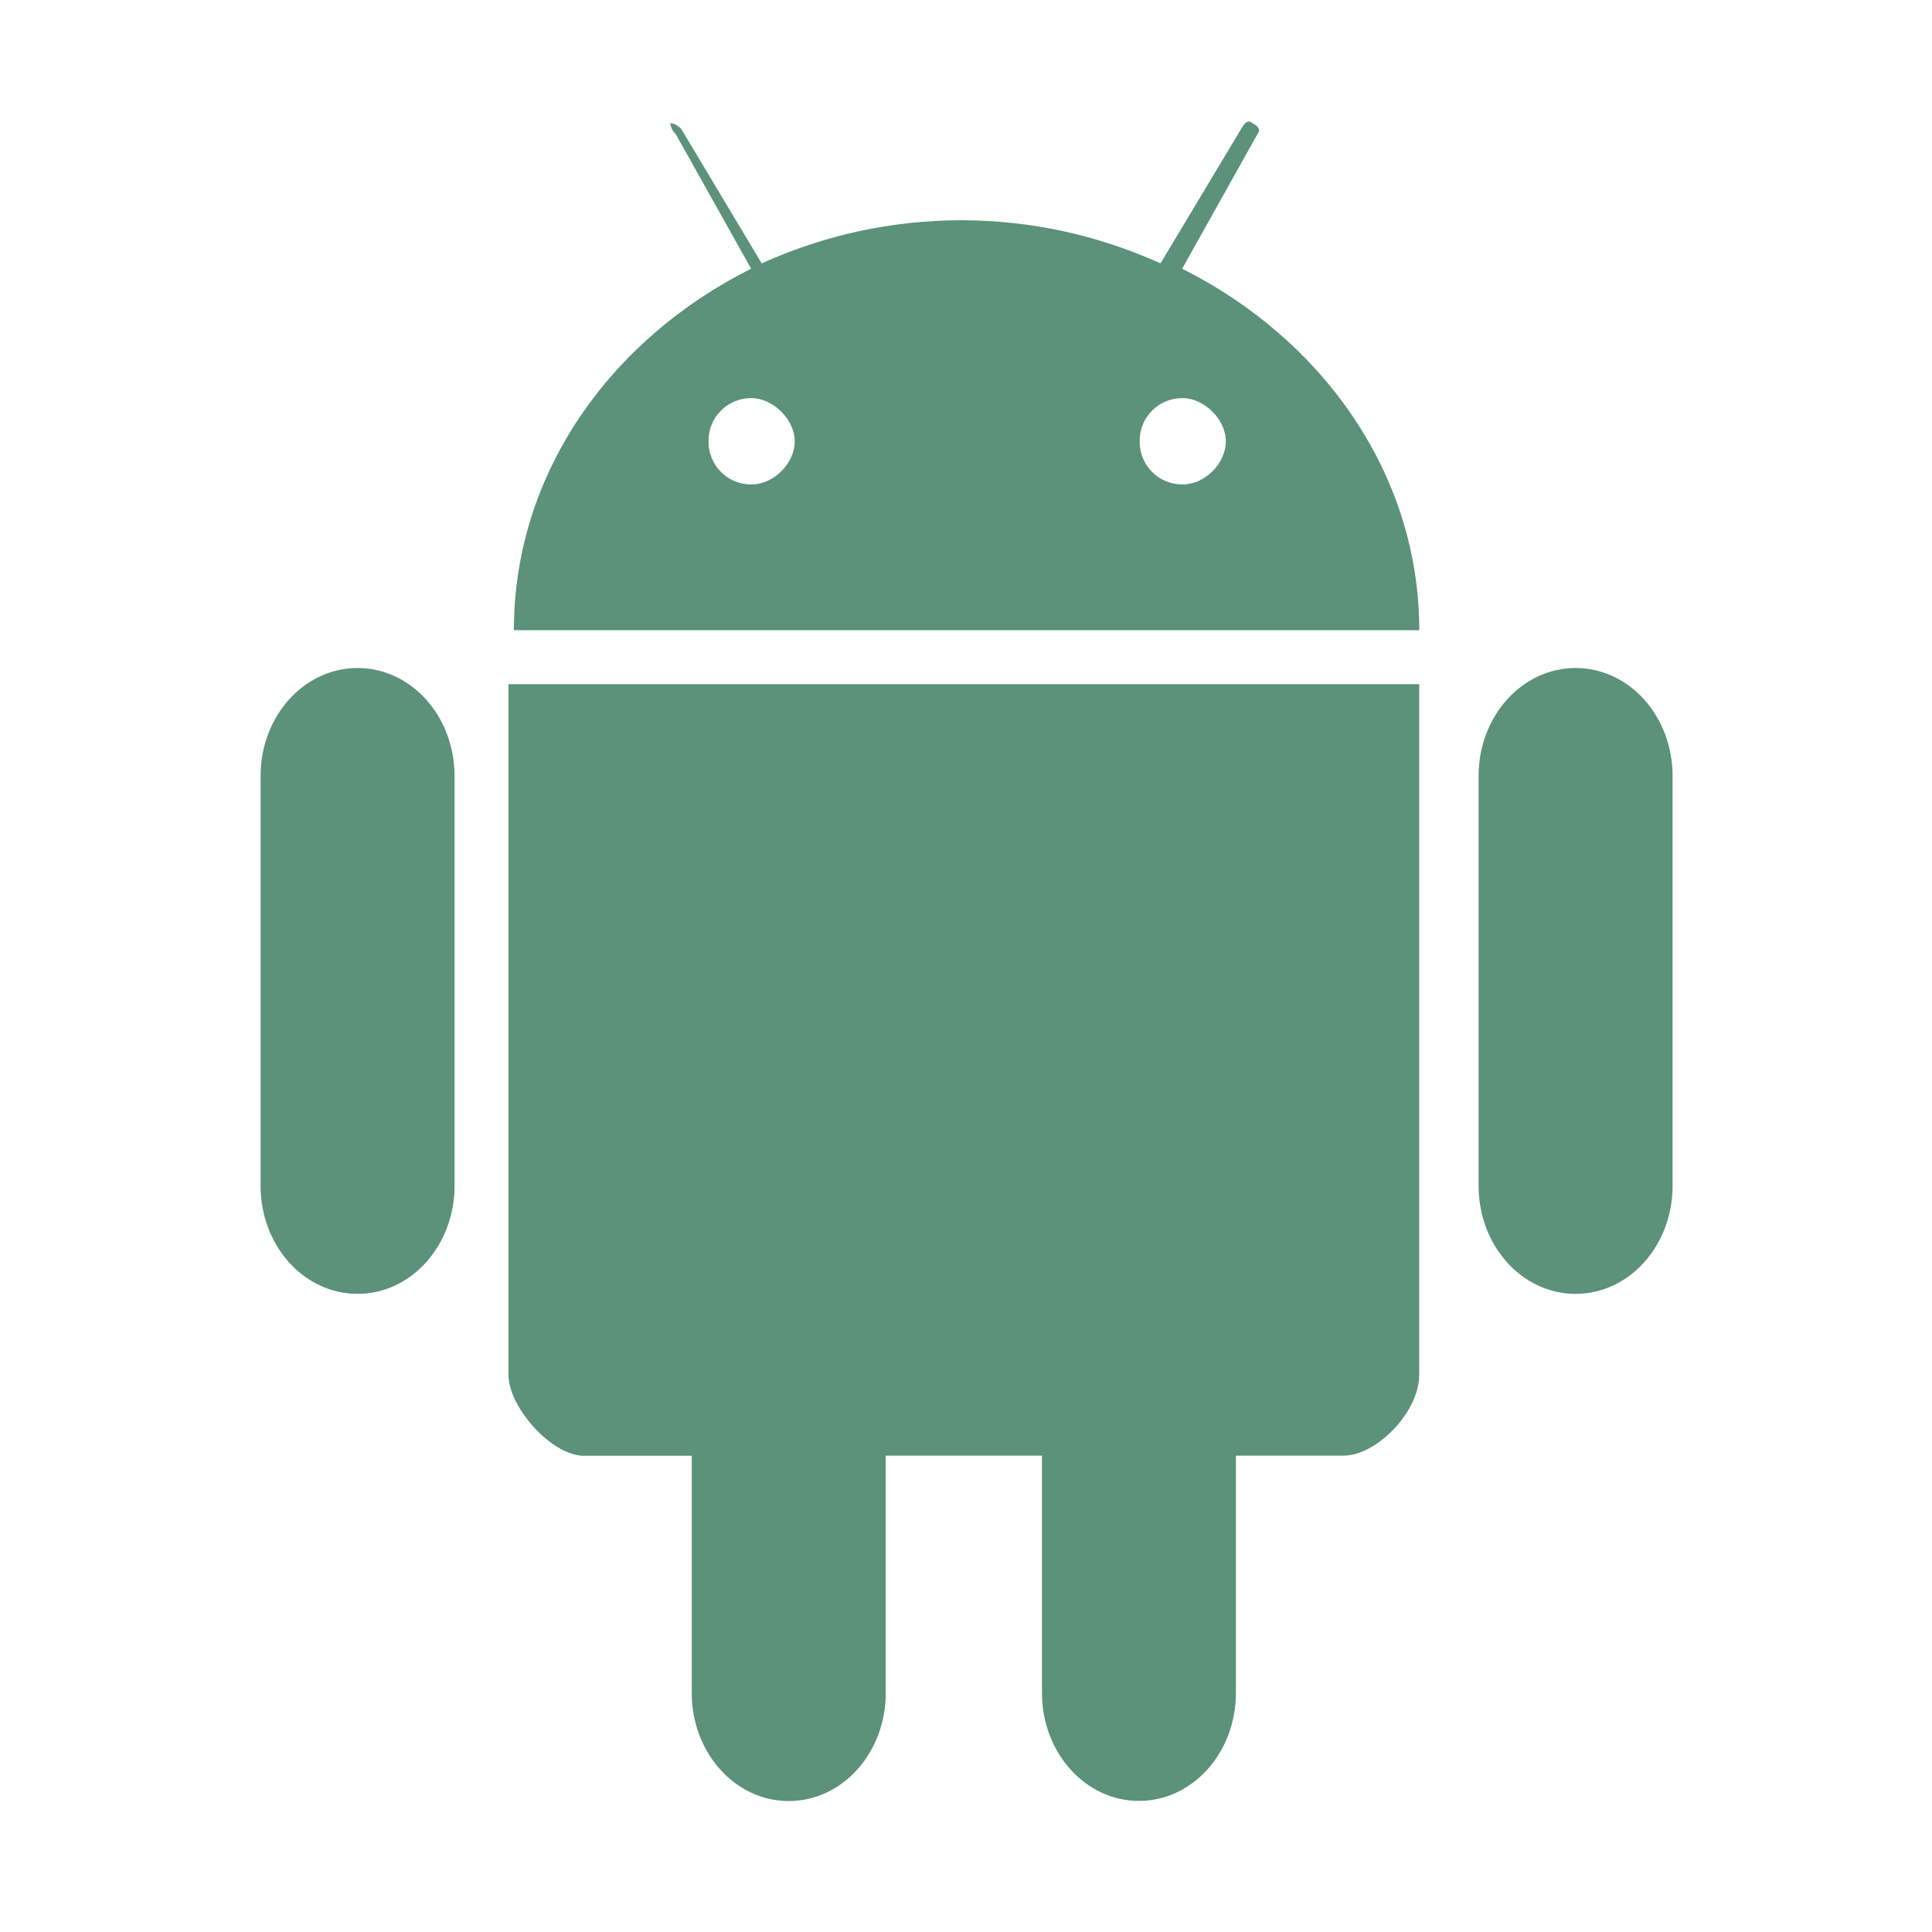
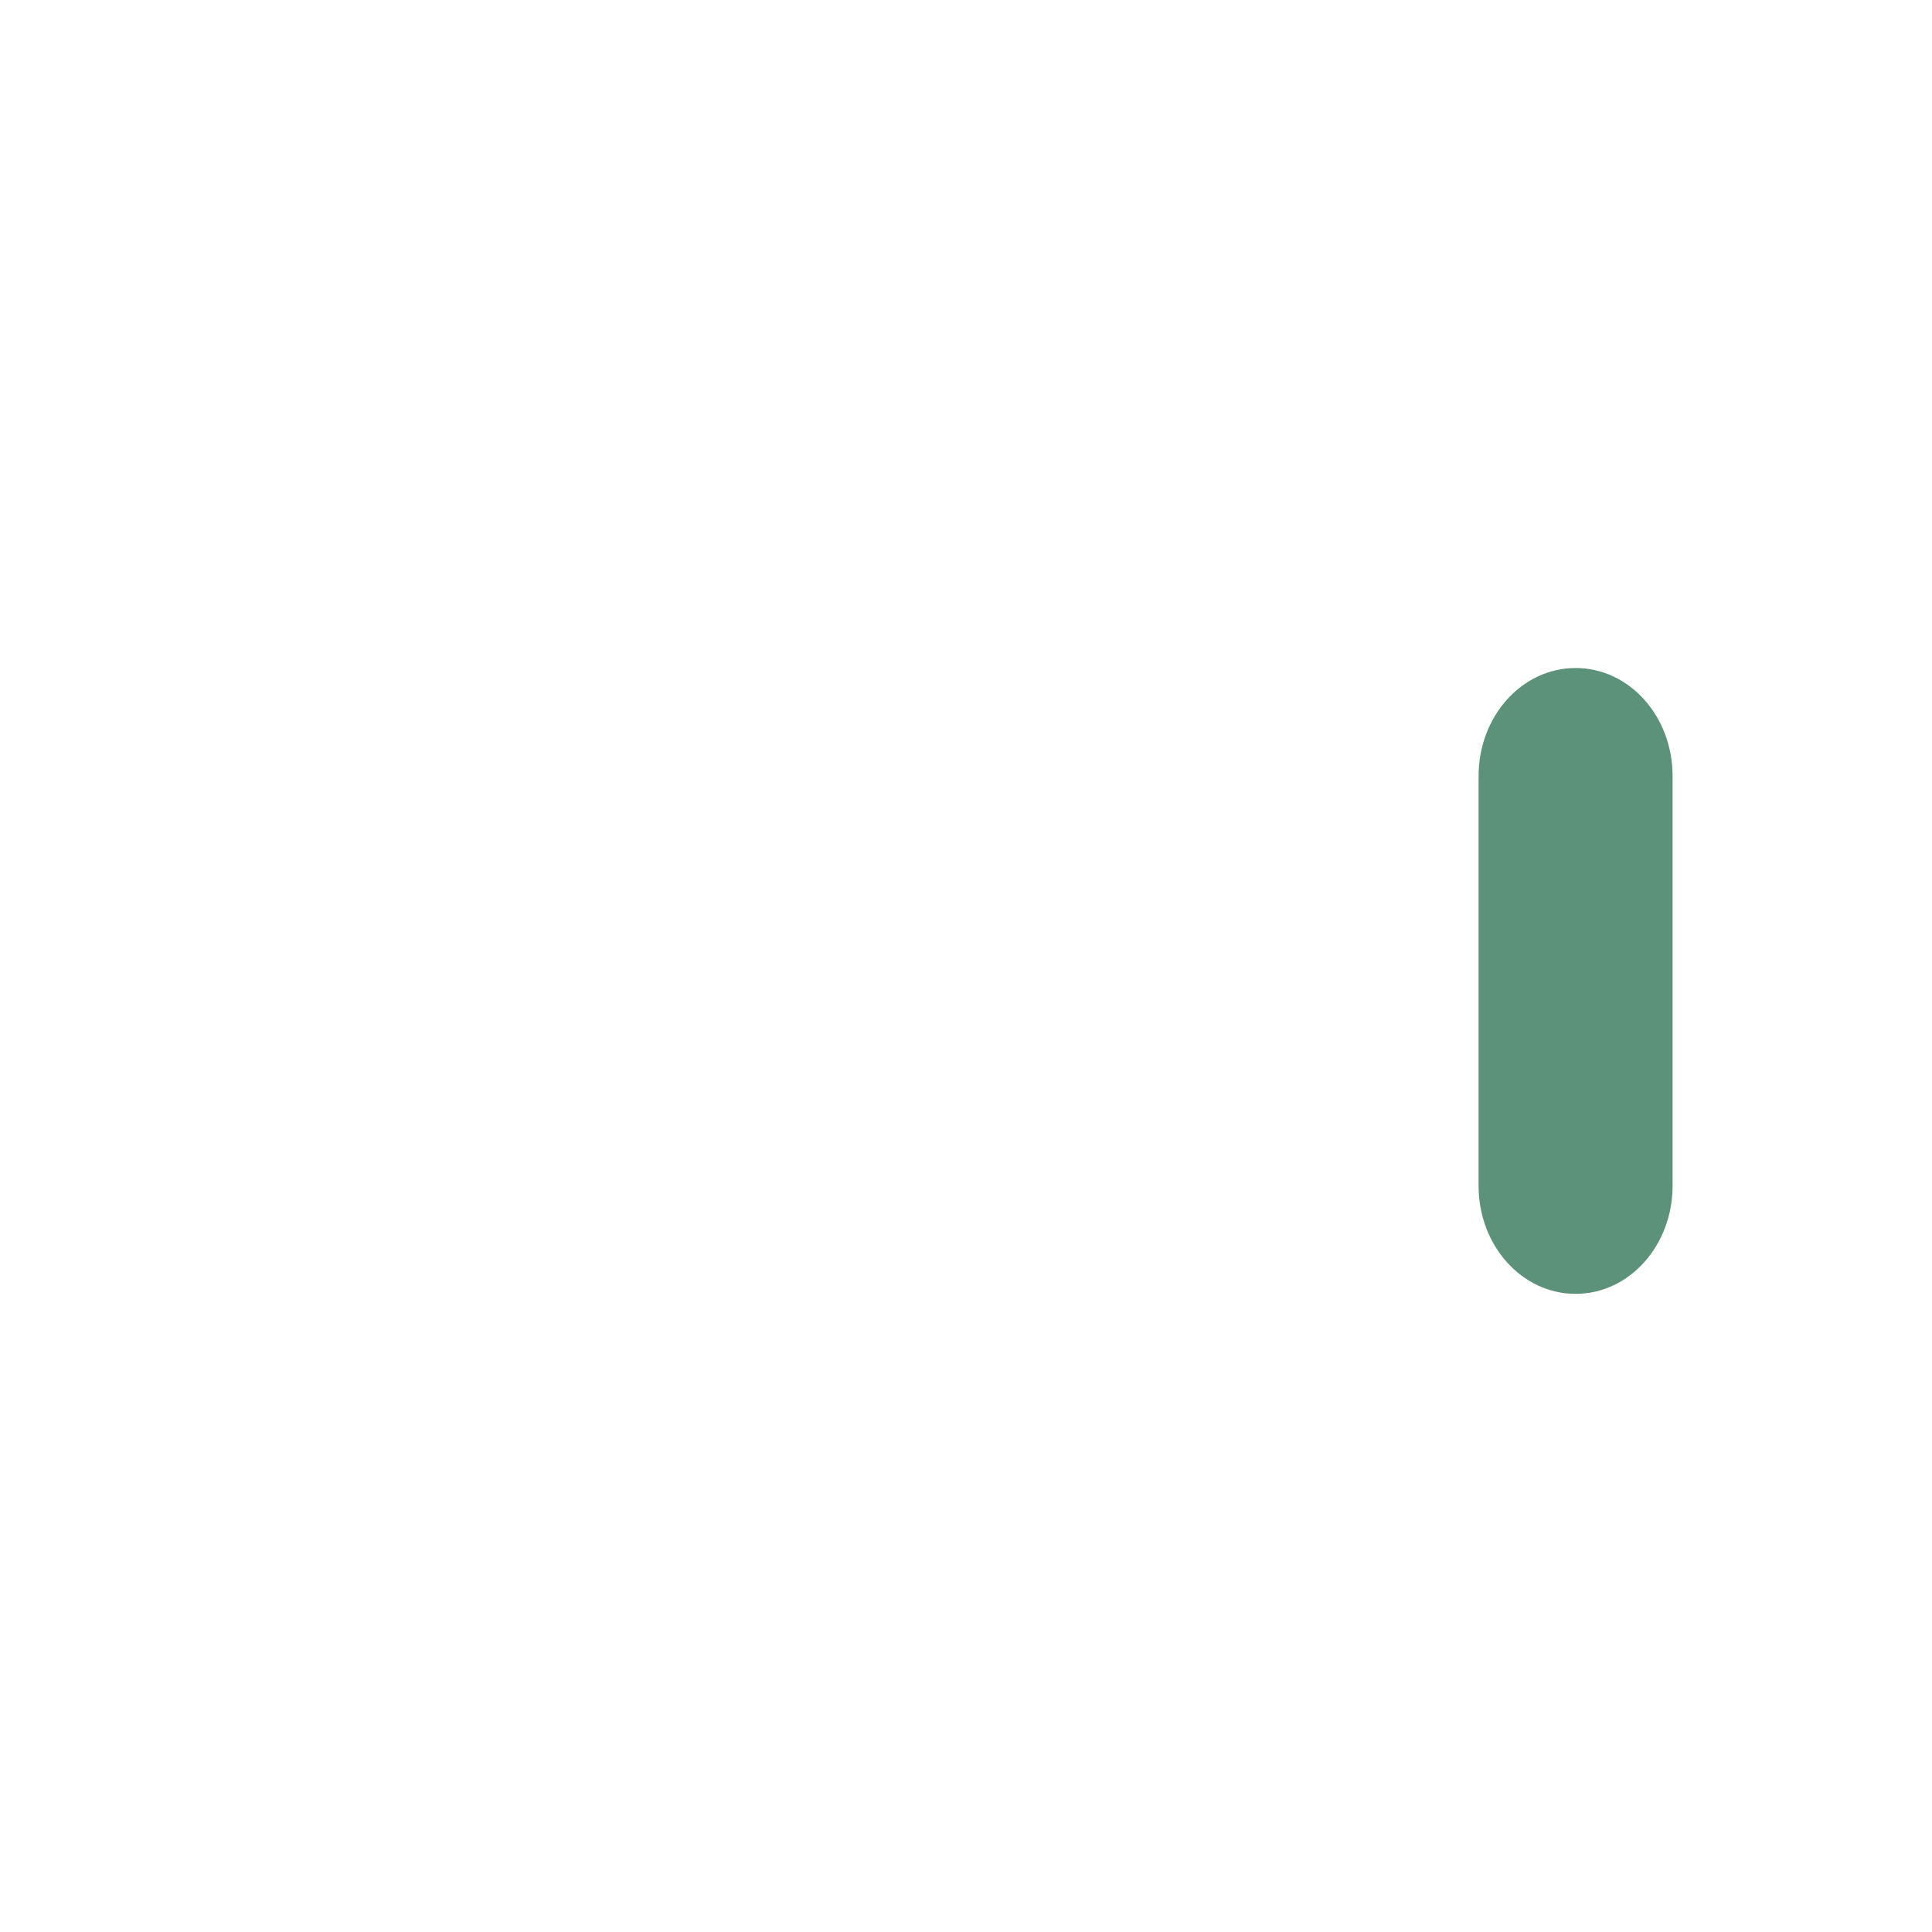
<svg xmlns="http://www.w3.org/2000/svg" width="220" zoomAndPan="magnify" viewBox="0 0 165 165" height="220" preserveAspectRatio="xMidYMid meet" version="1.0">
  <defs>
    <clipPath id="c988edfa97">
-       <path d="M 43 10 L 122 10 L 122 153.812 L 43 153.812 Z M 43 10 " clip-rule="nonzero" />
-     </clipPath>
+       </clipPath>
  </defs>
  <g clip-path="url(#c988edfa97)">
-     <path fill="#5b9279" d="M 57.699 11.43 L 64.148 22.949 C 52.172 28.938 43.887 40.41 43.887 53.82 L 121.211 53.82 C 121.211 40.465 112.926 28.945 100.961 22.949 L 107.406 11.43 C 107.406 11.43 107.867 10.969 106.945 10.508 C 106.484 10.043 106.023 10.969 106.023 10.969 L 99.113 22.492 C 93.699 20.055 88.02 18.824 82.082 18.809 C 76.145 18.824 70.469 20.055 65.051 22.492 L 58.156 10.973 C 58.156 10.973 57.699 10.516 57.234 10.516 C 57.285 10.875 57.438 11.184 57.695 11.438 Z M 64.191 34 C 65.984 34 67.871 35.793 67.871 37.688 C 67.871 39.578 66.082 41.371 64.191 41.371 C 63.949 41.375 63.707 41.355 63.469 41.309 C 63.23 41.266 63 41.195 62.773 41.105 C 62.551 41.012 62.336 40.902 62.133 40.766 C 61.93 40.633 61.746 40.48 61.574 40.309 C 61.402 40.137 61.25 39.949 61.113 39.746 C 60.98 39.543 60.867 39.328 60.777 39.105 C 60.684 38.879 60.617 38.648 60.574 38.41 C 60.527 38.172 60.508 37.93 60.512 37.688 C 60.508 37.445 60.527 37.203 60.574 36.965 C 60.617 36.727 60.684 36.492 60.777 36.27 C 60.867 36.043 60.98 35.828 61.113 35.625 C 61.25 35.426 61.402 35.238 61.574 35.066 C 61.746 34.895 61.93 34.738 62.133 34.605 C 62.336 34.473 62.551 34.359 62.773 34.27 C 63 34.176 63.23 34.109 63.469 34.062 C 63.707 34.02 63.949 34 64.191 34 Z M 101.012 34 C 102.805 34 104.691 35.793 104.691 37.688 C 104.691 39.578 102.902 41.371 101.012 41.371 C 100.77 41.375 100.531 41.355 100.289 41.309 C 100.051 41.266 99.82 41.195 99.598 41.105 C 99.371 41.012 99.156 40.902 98.953 40.766 C 98.754 40.633 98.566 40.48 98.395 40.309 C 98.223 40.137 98.07 39.949 97.938 39.746 C 97.801 39.543 97.688 39.328 97.598 39.105 C 97.508 38.879 97.438 38.648 97.395 38.41 C 97.348 38.172 97.328 37.93 97.332 37.688 C 97.328 37.445 97.348 37.203 97.395 36.965 C 97.438 36.727 97.508 36.492 97.598 36.27 C 97.688 36.043 97.801 35.828 97.938 35.625 C 98.07 35.426 98.223 35.238 98.395 35.066 C 98.566 34.895 98.754 34.738 98.953 34.605 C 99.156 34.473 99.371 34.359 99.598 34.27 C 99.82 34.176 100.051 34.109 100.289 34.062 C 100.531 34.02 100.77 34 101.012 34 Z M 43.426 58.43 L 43.426 117.414 C 43.426 120.18 47.105 124.328 49.875 124.328 L 59.078 124.328 L 59.078 144.602 C 59.078 149.664 62.758 153.816 67.363 153.816 C 71.965 153.816 75.645 149.668 75.645 144.602 L 75.645 124.316 L 88.988 124.316 L 88.988 144.59 C 88.988 149.656 92.668 153.805 97.27 153.805 C 101.871 153.805 105.551 149.66 105.551 144.59 L 105.551 124.316 L 114.758 124.316 C 117.52 124.316 121.207 120.633 121.207 117.406 L 121.207 58.43 Z M 43.426 58.43 " fill-opacity="1" fill-rule="nonzero" />
-   </g>
-   <path fill="#5b9279" d="M 30.535 57.051 C 35.137 57.051 38.82 61.195 38.82 66.266 L 38.82 101.285 C 38.82 106.348 35.137 110.5 30.535 110.5 C 25.934 110.5 22.254 106.352 22.254 101.285 L 22.254 66.266 C 22.254 61.199 25.934 57.051 30.535 57.051 Z M 30.535 57.051 " fill-opacity="1" fill-rule="nonzero" />
+     </g>
  <path fill="#5b9279" d="M 134.562 57.051 C 139.164 57.051 142.844 61.195 142.844 66.266 L 142.844 101.285 C 142.844 106.348 139.164 110.5 134.562 110.5 C 129.957 110.5 126.277 106.352 126.277 101.285 L 126.277 66.266 C 126.277 61.199 129.957 57.051 134.562 57.051 Z M 134.562 57.051 " fill-opacity="1" fill-rule="nonzero" />
</svg>